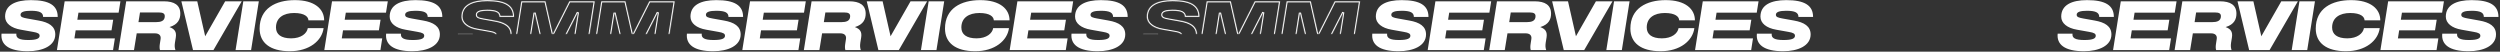
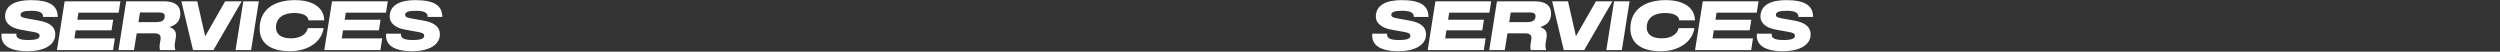
<svg xmlns="http://www.w3.org/2000/svg" width="4596" height="95" viewBox="0 0 4596 95" fill="none">
  <rect x="0" y="0" width="4596" height="95" fill="#333333" stroke="none" />
-   <path d="M1316.83 0.224C1350.37 0.224 1366.11 9.824 1366.11 31.072H1339.23C1339.23 23.264 1333.09 19.808 1316.83 19.808C1304.54 19.808 1297.76 21.984 1297.76 27.104C1297.76 31.328 1301.6 32.48 1310.05 34.016L1330.78 37.728C1349.86 41.056 1361.63 48.352 1361.63 63.328C1361.63 84.064 1338.59 94.176 1311.07 94.176C1275.62 94.176 1260.77 81.76 1262.82 61.92H1290.08C1289.18 69.728 1294.69 73.568 1311.97 73.568C1327.97 73.568 1332.83 70.496 1332.83 65.76C1332.83 62.048 1330.02 60.128 1320.67 58.592L1298.4 54.624C1280.35 51.552 1269.34 42.72 1269.34 30.56C1269.34 9.312 1288.42 0.224 1316.83 0.224ZM1378.87 2.4H1481.4L1478.07 23.264H1404.22L1402.17 36.32H1468.09L1465.02 55.776H1399.1L1396.79 70.624H1471.16L1467.83 92H1364.67L1378.87 2.4ZM1551.79 22.88H1517.36L1514.54 40.672H1547.06C1555.25 40.672 1562.93 38.752 1562.93 29.792C1562.93 25.056 1559.98 22.88 1551.79 22.88ZM1477.81 92L1492.02 2.4H1561.14C1580.46 2.4 1591.47 9.312 1591.47 25.184C1591.47 34.784 1587.63 45.024 1571.63 49.76C1580.72 53.216 1584.94 58.08 1583.15 69.088L1581.62 78.432C1580.72 84.576 1581.23 88.288 1582.51 92H1554.1C1553.07 88.544 1553.2 84.448 1554.1 79.2L1555.25 71.648C1556.27 65.12 1552.3 61.28 1544.62 61.28H1511.34L1506.35 92H1477.81ZM1593.43 2.4H1622.62L1637.21 66.656L1673.95 2.4H1704.41L1652.44 92H1614.81L1593.43 2.4ZM1707.28 2.4H1735.82L1721.61 92H1693.07L1707.28 2.4ZM1802.18 0.224C1838.4 0.224 1855.94 16.608 1855.94 37.344H1827.01C1826.89 31.072 1820.36 23.904 1800.64 23.904C1781.19 23.904 1767.36 32.608 1767.36 50.528C1767.36 63.2 1776.84 70.496 1795.27 70.496C1813.83 70.496 1824.32 61.28 1825.86 51.68H1854.92C1851.97 74.72 1828.81 94.176 1792.84 94.176C1756.48 94.176 1737.28 78.56 1737.28 52.576C1737.28 15.584 1766.6 0.224 1802.18 0.224ZM1870.4 2.4H1972.93L1969.6 23.264H1895.74L1893.7 36.32H1959.62L1956.54 55.776H1890.62L1888.32 70.624H1962.69L1959.36 92H1856.19L1870.4 2.4ZM2023.87 0.224C2057.4 0.224 2073.15 9.824 2073.15 31.072H2046.27C2046.27 23.264 2040.12 19.808 2023.87 19.808C2011.58 19.808 2004.79 21.984 2004.79 27.104C2004.79 31.328 2008.63 32.48 2017.08 34.016L2037.82 37.728C2056.89 41.056 2068.67 48.352 2068.67 63.328C2068.67 84.064 2045.63 94.176 2018.11 94.176C1982.65 94.176 1967.8 81.76 1969.85 61.92H1997.11C1996.22 69.728 2001.72 73.568 2019 73.568C2035 73.568 2039.87 70.496 2039.87 65.76C2039.87 62.048 2037.05 60.128 2027.71 58.592L2005.43 54.624C1987.39 51.552 1976.38 42.72 1976.38 30.56C1976.38 9.312 1995.45 0.224 2023.87 0.224Z" fill="white" />
  <path d="M2576.83 0.224C2610.37 0.224 2626.11 9.824 2626.11 31.072H2599.23C2599.23 23.264 2593.09 19.808 2576.83 19.808C2564.54 19.808 2557.76 21.984 2557.76 27.104C2557.76 31.328 2561.6 32.48 2570.05 34.016L2590.78 37.728C2609.86 41.056 2621.63 48.352 2621.63 63.328C2621.63 84.064 2598.59 94.176 2571.07 94.176C2535.62 94.176 2520.77 81.76 2522.82 61.92H2550.08C2549.18 69.728 2554.69 73.568 2571.97 73.568C2587.97 73.568 2592.83 70.496 2592.83 65.76C2592.83 62.048 2590.02 60.128 2580.67 58.592L2558.4 54.624C2540.35 51.552 2529.34 42.72 2529.34 30.56C2529.34 9.312 2548.42 0.224 2576.83 0.224ZM2638.87 2.4H2741.4L2738.07 23.264H2664.22L2662.17 36.32H2728.09L2725.02 55.776H2659.1L2656.79 70.624H2731.16L2727.83 92H2624.67L2638.87 2.4ZM2811.79 22.88H2777.36L2774.54 40.672H2807.06C2815.25 40.672 2822.93 38.752 2822.93 29.792C2822.93 25.056 2819.98 22.88 2811.79 22.88ZM2737.81 92L2752.02 2.4H2821.14C2840.46 2.4 2851.47 9.312 2851.47 25.184C2851.47 34.784 2847.63 45.024 2831.63 49.76C2840.72 53.216 2844.94 58.08 2843.15 69.088L2841.62 78.432C2840.72 84.576 2841.23 88.288 2842.51 92H2814.1C2813.07 88.544 2813.2 84.448 2814.1 79.2L2815.25 71.648C2816.27 65.12 2812.3 61.28 2804.62 61.28H2771.34L2766.35 92H2737.81ZM2853.43 2.4H2882.62L2897.21 66.656L2933.95 2.4H2964.41L2912.44 92H2874.81L2853.43 2.4ZM2967.28 2.4H2995.82L2981.61 92H2953.07L2967.28 2.4ZM3062.18 0.224C3098.4 0.224 3115.94 16.608 3115.94 37.344H3087.01C3086.89 31.072 3080.36 23.904 3060.64 23.904C3041.19 23.904 3027.36 32.608 3027.36 50.528C3027.36 63.2 3036.84 70.496 3055.27 70.496C3073.83 70.496 3084.32 61.28 3085.86 51.68H3114.92C3111.97 74.72 3088.81 94.176 3052.84 94.176C3016.48 94.176 2997.28 78.56 2997.28 52.576C2997.28 15.584 3026.6 0.224 3062.18 0.224ZM3130.4 2.4H3232.93L3229.6 23.264H3155.74L3153.7 36.32H3219.62L3216.54 55.776H3150.62L3148.32 70.624H3222.69L3219.36 92H3116.19L3130.4 2.4ZM3283.87 0.224C3317.4 0.224 3333.15 9.824 3333.15 31.072H3306.27C3306.27 23.264 3300.12 19.808 3283.87 19.808C3271.58 19.808 3264.79 21.984 3264.79 27.104C3264.79 31.328 3268.63 32.48 3277.08 34.016L3297.82 37.728C3316.89 41.056 3328.67 48.352 3328.67 63.328C3328.67 84.064 3305.63 94.176 3278.11 94.176C3242.65 94.176 3227.8 81.76 3229.85 61.92H3257.11C3256.22 69.728 3261.72 73.568 3279 73.568C3295 73.568 3299.87 70.496 3299.87 65.76C3299.87 62.048 3297.05 60.128 3287.71 58.592L3265.43 54.624C3247.39 51.552 3236.38 42.72 3236.38 30.56C3236.38 9.312 3255.45 0.224 3283.87 0.224Z" fill="white" />
-   <path d="M3836.83 0.224C3870.37 0.224 3886.11 9.824 3886.11 31.072H3859.23C3859.23 23.264 3853.09 19.808 3836.83 19.808C3824.54 19.808 3817.76 21.984 3817.76 27.104C3817.76 31.328 3821.6 32.48 3830.05 34.016L3850.78 37.728C3869.86 41.056 3881.63 48.352 3881.63 63.328C3881.63 84.064 3858.59 94.176 3831.07 94.176C3795.62 94.176 3780.77 81.76 3782.82 61.92H3810.08C3809.18 69.728 3814.69 73.568 3831.97 73.568C3847.97 73.568 3852.83 70.496 3852.83 65.76C3852.83 62.048 3850.02 60.128 3840.67 58.592L3818.4 54.624C3800.35 51.552 3789.34 42.72 3789.34 30.56C3789.34 9.312 3808.42 0.224 3836.83 0.224ZM3898.87 2.4H4001.4L3998.07 23.264H3924.22L3922.17 36.32H3988.09L3985.02 55.776H3919.1L3916.79 70.624H3991.16L3987.83 92H3884.67L3898.87 2.4ZM4071.79 22.88H4037.36L4034.54 40.672H4067.06C4075.25 40.672 4082.93 38.752 4082.93 29.792C4082.93 25.056 4079.98 22.88 4071.79 22.88ZM3997.81 92L4012.02 2.4H4081.14C4100.46 2.4 4111.47 9.312 4111.47 25.184C4111.47 34.784 4107.63 45.024 4091.63 49.76C4100.72 53.216 4104.94 58.08 4103.15 69.088L4101.62 78.432C4100.72 84.576 4101.23 88.288 4102.51 92H4074.1C4073.07 88.544 4073.2 84.448 4074.1 79.2L4075.25 71.648C4076.27 65.12 4072.3 61.28 4064.62 61.28H4031.34L4026.35 92H3997.81ZM4113.43 2.4H4142.62L4157.21 66.656L4193.95 2.4H4224.41L4172.44 92H4134.81L4113.43 2.4ZM4227.28 2.4H4255.82L4241.61 92H4213.07L4227.28 2.4ZM4322.18 0.224C4358.4 0.224 4375.94 16.608 4375.94 37.344H4347.01C4346.89 31.072 4340.36 23.904 4320.64 23.904C4301.19 23.904 4287.36 32.608 4287.36 50.528C4287.36 63.2 4296.84 70.496 4315.27 70.496C4333.83 70.496 4344.32 61.28 4345.86 51.68H4374.92C4371.97 74.72 4348.81 94.176 4312.84 94.176C4276.48 94.176 4257.28 78.56 4257.28 52.576C4257.28 15.584 4286.6 0.224 4322.18 0.224ZM4390.4 2.4H4492.93L4489.6 23.264H4415.74L4413.7 36.32H4479.62L4476.54 55.776H4410.62L4408.32 70.624H4482.69L4479.36 92H4376.19L4390.4 2.4ZM4543.87 0.224C4577.4 0.224 4593.15 9.824 4593.15 31.072H4566.27C4566.27 23.264 4560.12 19.808 4543.87 19.808C4531.58 19.808 4524.79 21.984 4524.79 27.104C4524.79 31.328 4528.63 32.48 4537.08 34.016L4557.82 37.728C4576.89 41.056 4588.67 48.352 4588.67 63.328C4588.67 84.064 4565.63 94.176 4538.11 94.176C4502.65 94.176 4487.8 81.76 4489.85 61.92H4517.11C4516.22 69.728 4521.72 73.568 4539 73.568C4555 73.568 4559.87 70.496 4559.87 65.76C4559.87 62.048 4557.05 60.128 4547.71 58.592L4525.43 54.624C4507.39 51.552 4496.38 42.72 4496.38 30.56C4496.38 9.312 4515.45 0.224 4543.87 0.224Z" fill="white" />
  <path d="M56.832 0.224C90.368 0.224 106.112 9.824 106.112 31.072H79.232C79.232 23.264 73.088 19.808 56.832 19.808C44.544 19.808 37.76 21.984 37.76 27.104C37.76 31.328 41.6 32.48 50.048 34.016L70.784 37.728C89.856 41.056 101.632 48.352 101.632 63.328C101.632 84.064 78.592 94.176 51.072 94.176C15.616 94.176 0.768 81.76 2.816 61.92H30.08C29.184 69.728 34.688 73.568 51.968 73.568C67.968 73.568 72.832 70.496 72.832 65.76C72.832 62.048 70.016 60.128 60.672 58.592L38.4 54.624C20.352 51.552 9.344 42.72 9.344 30.56C9.344 9.312 28.416 0.224 56.832 0.224ZM118.874 2.4H221.402L218.074 23.264H144.218L142.17 36.32H208.09L205.018 55.776H139.098L136.794 70.624H211.162L207.834 92H104.666L118.874 2.4ZM291.792 22.88H257.36L254.544 40.672H287.056C295.248 40.672 302.928 38.752 302.928 29.792C302.928 25.056 299.984 22.88 291.792 22.88ZM217.808 92L232.016 2.4H301.136C320.464 2.4 331.472 9.312 331.472 25.184C331.472 34.784 327.632 45.024 311.632 49.76C320.72 53.216 324.944 58.08 323.152 69.088L321.616 78.432C320.72 84.576 321.232 88.288 322.512 92H294.096C293.072 88.544 293.2 84.448 294.096 79.2L295.248 71.648C296.272 65.12 292.304 61.28 284.624 61.28H251.344L246.352 92H217.808ZM333.433 2.4H362.617L377.209 66.656L413.945 2.4H444.409L392.441 92H354.809L333.433 2.4ZM447.276 2.4H475.82L461.612 92H433.068L447.276 2.4ZM542.181 0.224C578.405 0.224 595.941 16.608 595.941 37.344H567.013C566.885 31.072 560.357 23.904 540.645 23.904C521.189 23.904 507.365 32.608 507.365 50.528C507.365 63.2 516.837 70.496 535.269 70.496C553.829 70.496 564.325 61.28 565.861 51.68H594.917C591.973 74.72 568.805 94.176 532.837 94.176C496.485 94.176 477.285 78.56 477.285 52.576C477.285 15.584 506.597 0.224 542.181 0.224ZM610.399 2.4H712.927L709.599 23.264H635.743L633.695 36.32H699.615L696.543 55.776H630.623L628.319 70.624H702.687L699.359 92H596.191L610.399 2.4ZM763.867 0.224C797.403 0.224 813.147 9.824 813.147 31.072H786.267C786.267 23.264 780.123 19.808 763.867 19.808C751.579 19.808 744.795 21.984 744.795 27.104C744.795 31.328 748.635 32.48 757.083 34.016L777.819 37.728C796.891 41.056 808.667 48.352 808.667 63.328C808.667 84.064 785.627 94.176 758.107 94.176C722.651 94.176 707.803 81.76 709.851 61.92H737.115C736.219 69.728 741.723 73.568 759.003 73.568C775.003 73.568 779.867 70.496 779.867 65.76C779.867 62.048 777.051 60.128 767.707 58.592L745.435 54.624C727.387 51.552 716.379 42.72 716.379 30.56C716.379 9.312 735.451 0.224 763.867 0.224Z" fill="white" />
  <mask id="path-5-inside-1_2745_2835" fill="white">
    <path d="M2155.83 0.224C2189.37 0.224 2205.11 9.824 2205.11 31.072H2178.23C2178.23 23.264 2172.09 19.808 2155.83 19.808C2143.54 19.808 2136.76 21.984 2136.76 27.104C2136.76 31.328 2140.6 32.48 2149.05 34.016L2169.78 37.728C2188.86 41.056 2200.63 48.352 2200.63 63.328C2200.63 84.064 2177.59 94.176 2150.07 94.176C2114.62 94.176 2099.77 81.76 2101.82 61.92H2129.08C2128.18 69.728 2133.69 73.568 2150.97 73.568C2166.97 73.568 2171.83 70.496 2171.83 65.76C2171.83 62.048 2169.02 60.128 2159.67 58.592L2137.4 54.624C2119.35 51.552 2108.34 42.72 2108.34 30.56C2108.34 9.312 2127.42 0.224 2155.83 0.224ZM2218.39 2.4H2262.8L2276.37 62.432L2306.71 2.4H2353.43L2339.22 92H2311.44L2322.45 22.624L2286.99 92H2258.71L2242.83 23.52L2231.95 92H2204.18L2218.39 2.4ZM2365.39 2.4H2409.81L2423.38 62.432L2453.71 2.4H2500.43L2486.22 92H2458.45L2469.46 22.624L2434 92H2405.71L2389.84 23.52L2378.96 92H2351.18L2365.39 2.4Z" />
  </mask>
-   <path d="M2205.11 31.072V33.072H2207.11V31.072H2205.11ZM2178.23 31.072H2176.23V33.072H2178.23V31.072ZM2149.05 34.016L2148.69 35.984L2148.7 35.985L2149.05 34.016ZM2169.78 37.728L2169.43 39.697L2169.44 39.698L2169.78 37.728ZM2101.82 61.92V59.92H2100.01L2099.83 61.715L2101.82 61.92ZM2129.08 61.92L2131.07 62.148L2131.32 59.92H2129.08V61.92ZM2159.67 58.592L2159.32 60.561L2159.33 60.563L2159.35 60.566L2159.67 58.592ZM2137.4 54.624L2137.75 52.655L2137.74 52.654L2137.74 52.652L2137.4 54.624ZM2155.83 2.224C2172.49 2.224 2184.35 4.622 2191.99 9.378C2199.45 14.019 2203.11 21.038 2203.11 31.072H2207.11C2207.11 19.858 2202.9 11.453 2194.1 5.982C2185.49 0.626 2172.71 -1.776 2155.83 -1.776V2.224ZM2205.11 29.072H2178.23V33.072H2205.11V29.072ZM2180.23 31.072C2180.23 28.857 2179.79 26.808 2178.75 25.01C2177.69 23.204 2176.1 21.797 2174.04 20.734C2170.02 18.662 2164.01 17.808 2155.83 17.808V21.808C2163.91 21.808 2169.1 22.683 2172.21 24.29C2173.72 25.067 2174.68 25.988 2175.29 27.026C2175.9 28.072 2176.23 29.383 2176.23 31.072H2180.23ZM2155.83 17.808C2149.63 17.808 2144.57 18.349 2141 19.658C2139.2 20.317 2137.64 21.219 2136.52 22.469C2135.36 23.762 2134.76 25.334 2134.76 27.104H2138.76C2138.76 26.314 2139 25.694 2139.5 25.139C2140.04 24.541 2140.94 23.939 2142.38 23.414C2145.27 22.355 2149.75 21.808 2155.83 21.808V17.808ZM2134.76 27.104C2134.76 28.479 2135.08 29.754 2135.84 30.872C2136.58 31.969 2137.64 32.755 2138.84 33.357C2141.16 34.516 2144.53 35.227 2148.69 35.984L2149.41 32.048C2145.12 31.269 2142.34 30.636 2140.63 29.779C2139.82 29.373 2139.39 28.983 2139.15 28.628C2138.92 28.294 2138.76 27.84 2138.76 27.104H2134.76ZM2148.7 35.985L2169.43 39.697L2170.14 35.759L2149.4 32.047L2148.7 35.985ZM2169.44 39.698C2178.85 41.341 2186.19 43.923 2191.14 47.743C2195.98 51.479 2198.63 56.464 2198.63 63.328H2202.63C2202.63 55.216 2199.4 49.065 2193.58 44.577C2187.88 40.173 2179.79 37.443 2170.13 35.758L2169.44 39.698ZM2198.63 63.328C2198.63 72.797 2193.43 79.92 2184.7 84.78C2175.9 89.679 2163.63 92.176 2150.07 92.176V96.176C2164.03 96.176 2177.05 93.617 2186.64 88.276C2196.31 82.896 2202.63 74.595 2202.63 63.328H2198.63ZM2150.07 92.176C2132.51 92.176 2120.43 89.088 2113.04 83.856C2105.81 78.739 2102.85 71.418 2103.81 62.125L2099.83 61.715C2098.74 72.262 2102.18 81.069 2110.72 87.12C2119.11 93.056 2132.18 96.176 2150.07 96.176V92.176ZM2101.82 63.92H2129.08V59.92H2101.82V63.92ZM2127.09 61.692C2126.84 63.884 2127.02 65.977 2127.87 67.859C2128.73 69.764 2130.21 71.272 2132.22 72.413C2136.13 74.624 2142.29 75.568 2150.97 75.568V71.568C2142.37 71.568 2137.13 70.592 2134.19 68.931C2132.79 68.136 2131.97 67.22 2131.51 66.209C2131.05 65.175 2130.87 63.86 2131.07 62.148L2127.09 61.692ZM2150.97 75.568C2159.02 75.568 2164.58 74.806 2168.18 73.282C2170.01 72.507 2171.45 71.489 2172.43 70.168C2173.43 68.822 2173.83 67.309 2173.83 65.76H2169.83C2169.83 66.579 2169.63 67.226 2169.21 67.788C2168.78 68.375 2168.01 69.013 2166.62 69.598C2163.79 70.794 2158.91 71.568 2150.97 71.568V75.568ZM2173.83 65.76C2173.83 64.572 2173.6 63.399 2172.99 62.306C2172.37 61.217 2171.45 60.353 2170.29 59.65C2168.06 58.297 2164.68 57.389 2160 56.618L2159.35 60.566C2164 61.331 2166.7 62.151 2168.22 63.07C2168.93 63.503 2169.3 63.911 2169.5 64.273C2169.71 64.633 2169.83 65.092 2169.83 65.76H2173.83ZM2160.02 56.623L2137.75 52.655L2137.05 56.593L2159.32 60.561L2160.02 56.623ZM2137.74 52.652C2128.93 51.154 2122.03 48.278 2117.37 44.454C2112.76 40.667 2110.34 35.96 2110.34 30.56H2106.34C2106.34 37.32 2109.43 43.109 2114.83 47.546C2120.19 51.947 2127.82 55.022 2137.06 56.596L2137.74 52.652ZM2110.34 30.56C2110.34 20.668 2114.72 13.726 2122.45 9.145C2130.33 4.481 2141.78 2.224 2155.83 2.224V-1.776C2141.47 -1.776 2129.18 0.511 2120.41 5.703C2111.51 10.978 2106.34 19.204 2106.34 30.56H2110.34ZM2218.39 2.4V0.4H2216.68L2216.41 2.087L2218.39 2.4ZM2262.8 2.4L2264.75 1.959L2264.4 0.4H2262.8V2.4ZM2276.37 62.432L2274.42 62.873L2275.65 68.3L2278.16 63.334L2276.37 62.432ZM2306.71 2.4V0.4H2305.48L2304.92 1.498L2306.71 2.4ZM2353.43 2.4L2355.4 2.713L2355.77 0.4H2353.43V2.4ZM2339.22 92V94H2340.93L2341.19 92.313L2339.22 92ZM2311.44 92L2309.47 91.687L2309.1 94H2311.44V92ZM2322.45 22.624L2324.43 22.937L2320.67 21.714L2322.45 22.624ZM2286.99 92V94H2288.22L2288.77 92.91L2286.99 92ZM2258.71 92L2256.76 92.452L2257.12 94H2258.71V92ZM2242.83 23.52L2244.78 23.068L2240.86 23.206L2242.83 23.52ZM2231.95 92V94H2233.66L2233.93 92.314L2231.95 92ZM2204.18 92L2202.2 91.687L2201.84 94H2204.18V92ZM2218.39 4.4H2262.8V0.4H2218.39V4.4ZM2260.85 2.841L2274.42 62.873L2278.32 61.991L2264.75 1.959L2260.85 2.841ZM2278.16 63.334L2308.49 3.302L2304.92 1.498L2274.58 61.53L2278.16 63.334ZM2306.71 4.4H2353.43V0.4H2306.71V4.4ZM2351.45 2.087L2337.24 91.687L2341.19 92.313L2355.4 2.713L2351.45 2.087ZM2339.22 90H2311.44V94H2339.22V90ZM2313.42 92.313L2324.43 22.937L2320.47 22.311L2309.47 91.687L2313.42 92.313ZM2320.67 21.714L2285.21 91.09L2288.77 92.91L2324.23 23.534L2320.67 21.714ZM2286.99 90H2258.71V94H2286.99V90ZM2260.65 91.548L2244.78 23.068L2240.89 23.972L2256.76 92.452L2260.65 91.548ZM2240.86 23.206L2229.98 91.686L2233.93 92.314L2244.81 23.834L2240.86 23.206ZM2231.95 90H2204.18V94H2231.95V90ZM2206.15 92.313L2220.36 2.713L2216.41 2.087L2202.2 91.687L2206.15 92.313ZM2365.39 2.4V0.4H2363.68L2363.42 2.087L2365.39 2.4ZM2409.81 2.4L2411.76 1.959L2411.41 0.4H2409.81V2.4ZM2423.38 62.432L2421.42 62.873L2422.65 68.3L2425.16 63.334L2423.38 62.432ZM2453.71 2.4V0.4H2452.48L2451.93 1.498L2453.71 2.4ZM2500.43 2.4L2502.41 2.713L2502.77 0.4H2500.43V2.4ZM2486.22 92V94H2487.93L2488.2 92.313L2486.22 92ZM2458.45 92L2456.47 91.687L2456.1 94H2458.45V92ZM2469.46 22.624L2471.43 22.937L2467.67 21.714L2469.46 22.624ZM2434 92V94H2435.22L2435.78 92.91L2434 92ZM2405.71 92L2403.76 92.452L2404.12 94H2405.71V92ZM2389.84 23.52L2391.79 23.068L2387.86 23.206L2389.84 23.52ZM2378.96 92V94H2380.67L2380.93 92.314L2378.96 92ZM2351.18 92L2349.21 91.687L2348.84 94H2351.18V92ZM2365.39 4.4H2409.81V0.4H2365.39V4.4ZM2407.86 2.841L2421.42 62.873L2425.33 61.991L2411.76 1.959L2407.86 2.841ZM2425.16 63.334L2455.5 3.302L2451.93 1.498L2421.59 61.53L2425.16 63.334ZM2453.71 4.4H2500.43V0.4H2453.71V4.4ZM2498.46 2.087L2484.25 91.687L2488.2 92.313L2502.41 2.713L2498.46 2.087ZM2486.22 90H2458.45V94H2486.22V90ZM2460.42 92.313L2471.43 22.937L2467.48 22.311L2456.47 91.687L2460.42 92.313ZM2467.67 21.714L2432.22 91.09L2435.78 92.91L2471.24 23.534L2467.67 21.714ZM2434 90H2405.71V94H2434V90ZM2407.66 91.548L2391.79 23.068L2387.89 23.972L2403.76 92.452L2407.66 91.548ZM2387.86 23.206L2376.98 91.686L2380.93 92.314L2391.81 23.834L2387.86 23.206ZM2378.96 90H2351.18V94H2378.96V90ZM2353.16 92.313L2367.37 2.713L2363.42 2.087L2349.21 91.687L2353.16 92.313Z" fill="white" mask="url(#path-5-inside-1_2745_2835)" />
  <mask id="path-7-inside-2_2745_2835" fill="white">
    <path d="M3415.83 0.224C3449.37 0.224 3465.11 9.824 3465.11 31.072H3438.23C3438.23 23.264 3432.09 19.808 3415.83 19.808C3403.54 19.808 3396.76 21.984 3396.76 27.104C3396.76 31.328 3400.6 32.48 3409.05 34.016L3429.78 37.728C3448.86 41.056 3460.63 48.352 3460.63 63.328C3460.63 84.064 3437.59 94.176 3410.07 94.176C3374.62 94.176 3359.77 81.76 3361.82 61.92H3389.08C3388.18 69.728 3393.69 73.568 3410.97 73.568C3426.97 73.568 3431.83 70.496 3431.83 65.76C3431.83 62.048 3429.02 60.128 3419.67 58.592L3397.4 54.624C3379.35 51.552 3368.34 42.72 3368.34 30.56C3368.34 9.312 3387.42 0.224 3415.83 0.224ZM3478.39 2.4H3522.8L3536.37 62.432L3566.71 2.4H3613.43L3599.22 92H3571.44L3582.45 22.624L3546.99 92H3518.71L3502.83 23.52L3491.95 92H3464.18L3478.39 2.4ZM3625.39 2.4H3669.81L3683.38 62.432L3713.71 2.4H3760.43L3746.22 92H3718.45L3729.46 22.624L3694 92H3665.71L3649.84 23.52L3638.96 92H3611.18L3625.39 2.4Z" />
  </mask>
-   <path d="M3465.11 31.072V33.072H3467.11V31.072H3465.11ZM3438.23 31.072H3436.23V33.072H3438.23V31.072ZM3409.05 34.016L3408.69 35.984L3408.7 35.985L3409.05 34.016ZM3429.78 37.728L3429.43 39.697L3429.44 39.698L3429.78 37.728ZM3361.82 61.92V59.92H3360.01L3359.83 61.715L3361.82 61.92ZM3389.08 61.92L3391.07 62.148L3391.32 59.92H3389.08V61.92ZM3419.67 58.592L3419.32 60.561L3419.33 60.563L3419.35 60.566L3419.67 58.592ZM3397.4 54.624L3397.75 52.655L3397.74 52.654L3397.74 52.652L3397.4 54.624ZM3415.83 2.224C3432.49 2.224 3444.35 4.622 3451.99 9.378C3459.45 14.019 3463.11 21.038 3463.11 31.072H3467.11C3467.11 19.858 3462.9 11.453 3454.1 5.982C3445.49 0.626 3432.71 -1.776 3415.83 -1.776V2.224ZM3465.11 29.072H3438.23V33.072H3465.11V29.072ZM3440.23 31.072C3440.23 28.857 3439.79 26.808 3438.75 25.01C3437.69 23.204 3436.1 21.797 3434.04 20.734C3430.02 18.662 3424.01 17.808 3415.83 17.808V21.808C3423.91 21.808 3429.1 22.683 3432.21 24.29C3433.72 25.067 3434.68 25.988 3435.29 27.026C3435.9 28.072 3436.23 29.383 3436.23 31.072H3440.23ZM3415.83 17.808C3409.63 17.808 3404.57 18.349 3401 19.658C3399.2 20.317 3397.64 21.219 3396.52 22.469C3395.36 23.762 3394.76 25.334 3394.76 27.104H3398.76C3398.76 26.314 3399 25.694 3399.5 25.139C3400.04 24.541 3400.94 23.939 3402.38 23.414C3405.27 22.355 3409.75 21.808 3415.83 21.808V17.808ZM3394.76 27.104C3394.76 28.479 3395.08 29.754 3395.84 30.872C3396.58 31.969 3397.64 32.755 3398.84 33.357C3401.16 34.516 3404.53 35.227 3408.69 35.984L3409.41 32.048C3405.12 31.269 3402.34 30.636 3400.63 29.779C3399.82 29.373 3399.39 28.983 3399.15 28.628C3398.92 28.294 3398.76 27.84 3398.76 27.104H3394.76ZM3408.7 35.985L3429.43 39.697L3430.14 35.759L3409.4 32.047L3408.7 35.985ZM3429.44 39.698C3438.85 41.341 3446.19 43.923 3451.14 47.743C3455.98 51.479 3458.63 56.464 3458.63 63.328H3462.63C3462.63 55.216 3459.4 49.065 3453.58 44.577C3447.88 40.173 3439.79 37.443 3430.13 35.758L3429.44 39.698ZM3458.63 63.328C3458.63 72.797 3453.43 79.92 3444.7 84.78C3435.9 89.679 3423.63 92.176 3410.07 92.176V96.176C3424.03 96.176 3437.05 93.617 3446.64 88.276C3456.31 82.896 3462.63 74.595 3462.63 63.328H3458.63ZM3410.07 92.176C3392.51 92.176 3380.43 89.088 3373.04 83.856C3365.81 78.739 3362.85 71.418 3363.81 62.125L3359.83 61.715C3358.74 72.262 3362.18 81.069 3370.72 87.12C3379.11 93.056 3392.18 96.176 3410.07 96.176V92.176ZM3361.82 63.92H3389.08V59.92H3361.82V63.92ZM3387.09 61.692C3386.84 63.884 3387.02 65.977 3387.87 67.859C3388.73 69.764 3390.21 71.272 3392.22 72.413C3396.13 74.624 3402.29 75.568 3410.97 75.568V71.568C3402.37 71.568 3397.13 70.592 3394.19 68.931C3392.79 68.136 3391.97 67.22 3391.51 66.209C3391.05 65.175 3390.87 63.86 3391.07 62.148L3387.09 61.692ZM3410.97 75.568C3419.02 75.568 3424.58 74.806 3428.18 73.282C3430.01 72.507 3431.45 71.489 3432.43 70.168C3433.43 68.822 3433.83 67.309 3433.83 65.76H3429.83C3429.83 66.579 3429.63 67.226 3429.21 67.788C3428.78 68.375 3428.01 69.013 3426.62 69.598C3423.79 70.794 3418.91 71.568 3410.97 71.568V75.568ZM3433.83 65.76C3433.83 64.572 3433.6 63.399 3432.99 62.306C3432.37 61.217 3431.45 60.353 3430.29 59.65C3428.06 58.297 3424.68 57.389 3420 56.618L3419.35 60.566C3424 61.331 3426.7 62.151 3428.22 63.07C3428.93 63.503 3429.3 63.911 3429.5 64.273C3429.71 64.633 3429.83 65.092 3429.83 65.76H3433.83ZM3420.02 56.623L3397.75 52.655L3397.05 56.593L3419.32 60.561L3420.02 56.623ZM3397.74 52.652C3388.93 51.154 3382.03 48.278 3377.37 44.454C3372.76 40.667 3370.34 35.96 3370.34 30.56H3366.34C3366.34 37.32 3369.43 43.109 3374.83 47.546C3380.19 51.947 3387.82 55.022 3397.06 56.596L3397.74 52.652ZM3370.34 30.56C3370.34 20.668 3374.72 13.726 3382.45 9.145C3390.33 4.481 3401.78 2.224 3415.83 2.224V-1.776C3401.47 -1.776 3389.18 0.511 3380.41 5.703C3371.51 10.978 3366.34 19.204 3366.34 30.56H3370.34ZM3478.39 2.4V0.4H3476.68L3476.41 2.087L3478.39 2.4ZM3522.8 2.4L3524.75 1.959L3524.4 0.4H3522.8V2.4ZM3536.37 62.432L3534.42 62.873L3535.65 68.3L3538.16 63.334L3536.37 62.432ZM3566.71 2.4V0.4H3565.48L3564.92 1.498L3566.71 2.4ZM3613.43 2.4L3615.4 2.713L3615.77 0.4H3613.43V2.4ZM3599.22 92V94H3600.93L3601.19 92.313L3599.22 92ZM3571.44 92L3569.47 91.687L3569.1 94H3571.44V92ZM3582.45 22.624L3584.43 22.937L3580.67 21.714L3582.45 22.624ZM3546.99 92V94H3548.22L3548.77 92.91L3546.99 92ZM3518.71 92L3516.76 92.452L3517.12 94H3518.71V92ZM3502.83 23.52L3504.78 23.068L3500.86 23.206L3502.83 23.52ZM3491.95 92V94H3493.66L3493.93 92.314L3491.95 92ZM3464.18 92L3462.2 91.687L3461.84 94H3464.18V92ZM3478.39 4.4H3522.8V0.4H3478.39V4.4ZM3520.85 2.841L3534.42 62.873L3538.32 61.991L3524.75 1.959L3520.85 2.841ZM3538.16 63.334L3568.49 3.302L3564.92 1.498L3534.58 61.53L3538.16 63.334ZM3566.71 4.4H3613.43V0.4H3566.71V4.4ZM3611.45 2.087L3597.24 91.687L3601.19 92.313L3615.4 2.713L3611.45 2.087ZM3599.22 90H3571.44V94H3599.22V90ZM3573.42 92.313L3584.43 22.937L3580.47 22.311L3569.47 91.687L3573.42 92.313ZM3580.67 21.714L3545.21 91.09L3548.77 92.91L3584.23 23.534L3580.67 21.714ZM3546.99 90H3518.71V94H3546.99V90ZM3520.65 91.548L3504.78 23.068L3500.89 23.972L3516.76 92.452L3520.65 91.548ZM3500.86 23.206L3489.98 91.686L3493.93 92.314L3504.81 23.834L3500.86 23.206ZM3491.95 90H3464.18V94H3491.95V90ZM3466.15 92.313L3480.36 2.713L3476.41 2.087L3462.2 91.687L3466.15 92.313ZM3625.39 2.4V0.4H3623.68L3623.42 2.087L3625.39 2.4ZM3669.81 2.4L3671.76 1.959L3671.41 0.4H3669.81V2.4ZM3683.38 62.432L3681.42 62.873L3682.65 68.3L3685.16 63.334L3683.38 62.432ZM3713.71 2.4V0.4H3712.48L3711.93 1.498L3713.71 2.4ZM3760.43 2.4L3762.41 2.713L3762.77 0.4H3760.43V2.4ZM3746.22 92V94H3747.93L3748.2 92.313L3746.22 92ZM3718.45 92L3716.47 91.687L3716.1 94H3718.45V92ZM3729.46 22.624L3731.43 22.937L3727.67 21.714L3729.46 22.624ZM3694 92V94H3695.22L3695.78 92.91L3694 92ZM3665.71 92L3663.76 92.452L3664.12 94H3665.71V92ZM3649.84 23.52L3651.79 23.068L3647.86 23.206L3649.84 23.52ZM3638.96 92V94H3640.67L3640.93 92.314L3638.96 92ZM3611.18 92L3609.21 91.687L3608.84 94H3611.18V92ZM3625.39 4.4H3669.81V0.4H3625.39V4.4ZM3667.86 2.841L3681.42 62.873L3685.33 61.991L3671.76 1.959L3667.86 2.841ZM3685.16 63.334L3715.5 3.302L3711.93 1.498L3681.59 61.53L3685.16 63.334ZM3713.71 4.4H3760.43V0.4H3713.71V4.4ZM3758.46 2.087L3744.25 91.687L3748.2 92.313L3762.41 2.713L3758.46 2.087ZM3746.22 90H3718.45V94H3746.22V90ZM3720.42 92.313L3731.43 22.937L3727.48 22.311L3716.47 91.687L3720.42 92.313ZM3727.67 21.714L3692.22 91.09L3695.78 92.91L3731.24 23.534L3727.67 21.714ZM3694 90H3665.71V94H3694V90ZM3667.66 91.548L3651.79 23.068L3647.89 23.972L3663.76 92.452L3667.66 91.548ZM3647.86 23.206L3636.98 91.686L3640.93 92.314L3651.81 23.834L3647.86 23.206ZM3638.96 90H3611.18V94H3638.96V90ZM3613.16 92.313L3627.37 2.713L3623.42 2.087L3609.21 91.687L3613.16 92.313Z" fill="white" mask="url(#path-7-inside-2_2745_2835)" />
  <mask id="path-9-inside-3_2745_2835" fill="white">
    <path d="M895.832 0.224C929.368 0.224 945.112 9.824 945.112 31.072H918.232C918.232 23.264 912.088 19.808 895.832 19.808C883.544 19.808 876.76 21.984 876.76 27.104C876.76 31.328 880.6 32.48 889.048 34.016L909.784 37.728C928.856 41.056 940.632 48.352 940.632 63.328C940.632 84.064 917.592 94.176 890.072 94.176C854.616 94.176 839.768 81.76 841.816 61.92H869.08C868.184 69.728 873.688 73.568 890.968 73.568C906.968 73.568 911.832 70.496 911.832 65.76C911.832 62.048 909.016 60.128 899.672 58.592L877.4 54.624C859.352 51.552 848.344 42.72 848.344 30.56C848.344 9.312 867.416 0.224 895.832 0.224ZM958.386 2.4H1002.8L1016.37 62.432L1046.71 2.4H1093.43L1079.22 92H1051.44L1062.45 22.624L1026.99 92H998.706L982.834 23.52L971.954 92H944.178L958.386 2.4ZM1105.39 2.4H1149.81L1163.38 62.432L1193.71 2.4H1240.43L1226.22 92H1198.45L1209.46 22.624L1174 92H1145.71L1129.84 23.52L1118.96 92H1091.18L1105.39 2.4Z" />
  </mask>
-   <path d="M945.112 31.072V33.072H947.112V31.072H945.112ZM918.232 31.072H916.232V33.072H918.232V31.072ZM889.048 34.016L888.69 35.984L888.696 35.985L889.048 34.016ZM909.784 37.728L909.432 39.697L909.44 39.698L909.784 37.728ZM841.816 61.92V59.92H840.012L839.827 61.715L841.816 61.92ZM869.08 61.92L871.067 62.148L871.323 59.92H869.08V61.92ZM899.672 58.592L899.321 60.561L899.334 60.563L899.348 60.566L899.672 58.592ZM877.4 54.624L877.751 52.655L877.743 52.654L877.736 52.652L877.4 54.624ZM895.832 2.224C912.486 2.224 924.346 4.622 931.992 9.378C939.452 14.019 943.112 21.038 943.112 31.072H947.112C947.112 19.858 942.9 11.453 934.104 5.982C925.494 0.626 912.714 -1.776 895.832 -1.776V2.224ZM945.112 29.072H918.232V33.072H945.112V29.072ZM920.232 31.072C920.232 28.857 919.795 26.808 918.745 25.01C917.691 23.204 916.104 21.797 914.045 20.734C910.025 18.662 904.011 17.808 895.832 17.808V21.808C903.909 21.808 909.095 22.683 912.211 24.29C913.72 25.067 914.685 25.988 915.291 27.026C915.901 28.072 916.232 29.383 916.232 31.072H920.232ZM895.832 17.808C889.629 17.808 884.572 18.349 881 19.658C879.2 20.317 877.643 21.219 876.523 22.469C875.364 23.762 874.76 25.334 874.76 27.104H878.76C878.76 26.314 879.004 25.694 879.501 25.139C880.037 24.541 880.944 23.939 882.376 23.414C885.268 22.355 889.747 21.808 895.832 21.808V17.808ZM874.76 27.104C874.76 28.479 875.079 29.754 875.836 30.872C876.58 31.969 877.637 32.755 878.842 33.357C881.16 34.516 884.53 35.227 888.69 35.984L889.406 32.048C885.118 31.269 882.344 30.636 880.63 29.779C879.819 29.373 879.388 28.983 879.148 28.628C878.921 28.294 878.76 27.84 878.76 27.104H874.76ZM888.696 35.985L909.432 39.697L910.136 35.759L889.4 32.047L888.696 35.985ZM909.44 39.698C918.852 41.341 926.188 43.923 931.138 47.743C935.979 51.479 938.632 56.464 938.632 63.328H942.632C942.632 55.216 939.397 49.065 933.582 44.577C927.876 40.173 919.788 37.443 910.128 35.758L909.44 39.698ZM938.632 63.328C938.632 72.797 933.433 79.92 924.699 84.78C915.898 89.679 903.63 92.176 890.072 92.176V96.176C904.034 96.176 917.046 93.617 926.645 88.276C936.311 82.896 942.632 74.595 942.632 63.328H938.632ZM890.072 92.176C872.507 92.176 860.427 89.088 853.036 83.856C845.808 78.739 842.846 71.418 843.805 62.125L839.827 61.715C838.738 72.262 842.176 81.069 850.724 87.12C859.109 93.056 872.181 96.176 890.072 96.176V92.176ZM841.816 63.92H869.08V59.92H841.816V63.92ZM867.093 61.692C866.841 63.884 867.018 65.977 867.87 67.859C868.733 69.764 870.205 71.272 872.224 72.413C876.134 74.624 882.289 75.568 890.968 75.568V71.568C882.367 71.568 877.13 70.592 874.192 68.931C872.787 68.136 871.971 67.22 871.514 66.209C871.046 65.175 870.871 63.86 871.067 62.148L867.093 61.692ZM890.968 75.568C899.023 75.568 904.576 74.806 908.179 73.282C910.011 72.507 911.452 71.489 912.43 70.168C913.426 68.822 913.832 67.309 913.832 65.76H909.832C909.832 66.579 909.63 67.226 909.214 67.788C908.78 68.375 908.005 69.013 906.621 69.598C903.792 70.794 898.913 71.568 890.968 71.568V75.568ZM913.832 65.76C913.832 64.572 913.604 63.399 912.987 62.306C912.372 61.217 911.451 60.353 910.294 59.65C908.064 58.297 904.685 57.389 899.996 56.618L899.348 60.566C904.003 61.331 906.704 62.151 908.218 63.07C908.933 63.503 909.3 63.911 909.505 64.273C909.708 64.633 909.832 65.092 909.832 65.76H913.832ZM900.023 56.623L877.751 52.655L877.049 56.593L899.321 60.561L900.023 56.623ZM877.736 52.652C868.931 51.154 862.029 48.278 857.373 44.454C852.761 40.667 850.344 35.96 850.344 30.56H846.344C846.344 37.32 849.431 43.109 854.835 47.546C860.195 51.947 867.821 55.022 877.064 56.596L877.736 52.652ZM850.344 30.56C850.344 20.668 854.717 13.726 862.451 9.145C870.326 4.481 881.78 2.224 895.832 2.224V-1.776C881.468 -1.776 869.178 0.511 860.413 5.703C851.507 10.978 846.344 19.204 846.344 30.56H850.344ZM958.386 2.4V0.4H956.678L956.411 2.087L958.386 2.4ZM1002.8 2.4L1004.75 1.959L1004.4 0.4H1002.8V2.4ZM1016.37 62.432L1014.42 62.873L1015.65 68.3L1018.16 63.334L1016.37 62.432ZM1046.71 2.4V0.4H1045.48L1044.92 1.498L1046.71 2.4ZM1093.43 2.4L1095.4 2.713L1095.77 0.4H1093.43V2.4ZM1079.22 92V94H1080.93L1081.19 92.313L1079.22 92ZM1051.44 92L1049.47 91.687L1049.1 94H1051.44V92ZM1062.45 22.624L1064.43 22.937L1060.67 21.714L1062.45 22.624ZM1026.99 92V94H1028.22L1028.77 92.91L1026.99 92ZM998.706 92L996.758 92.452L997.117 94H998.706V92ZM982.834 23.52L984.782 23.068L980.859 23.206L982.834 23.52ZM971.954 92V94H973.661L973.929 92.314L971.954 92ZM944.178 92L942.203 91.687L941.836 94H944.178V92ZM958.386 4.4H1002.8V0.4H958.386V4.4ZM1000.85 2.841L1014.42 62.873L1018.32 61.991L1004.75 1.959L1000.85 2.841ZM1018.16 63.334L1048.49 3.302L1044.92 1.498L1014.58 61.53L1018.16 63.334ZM1046.71 4.4H1093.43V0.4H1046.71V4.4ZM1091.45 2.087L1077.24 91.687L1081.19 92.313L1095.4 2.713L1091.45 2.087ZM1079.22 90H1051.44V94H1079.22V90ZM1053.42 92.313L1064.43 22.937L1060.47 22.311L1049.47 91.687L1053.42 92.313ZM1060.67 21.714L1025.21 91.09L1028.77 92.91L1064.23 23.534L1060.67 21.714ZM1026.99 90H998.706V94H1026.99V90ZM1000.65 91.548L984.782 23.068L980.886 23.972L996.758 92.452L1000.65 91.548ZM980.859 23.206L969.979 91.686L973.929 92.314L984.809 23.834L980.859 23.206ZM971.954 90H944.178V94H971.954V90ZM946.153 92.313L960.361 2.713L956.411 2.087L942.203 91.687L946.153 92.313ZM1105.39 2.4V0.4H1103.68L1103.42 2.087L1105.39 2.4ZM1149.81 2.4L1151.76 1.959L1151.41 0.4H1149.81V2.4ZM1163.38 62.432L1161.42 62.873L1162.65 68.3L1165.16 63.334L1163.38 62.432ZM1193.71 2.4V0.4H1192.48L1191.93 1.498L1193.71 2.4ZM1240.43 2.4L1242.41 2.713L1242.77 0.4H1240.43V2.4ZM1226.22 92V94H1227.93L1228.2 92.313L1226.22 92ZM1198.45 92L1196.47 91.687L1196.1 94H1198.45V92ZM1209.46 22.624L1211.43 22.937L1207.67 21.714L1209.46 22.624ZM1174 92V94H1175.22L1175.78 92.91L1174 92ZM1145.71 92L1143.76 92.452L1144.12 94H1145.71V92ZM1129.84 23.52L1131.79 23.068L1127.86 23.206L1129.84 23.52ZM1118.96 92V94H1120.67L1120.93 92.314L1118.96 92ZM1091.18 92L1089.21 91.687L1088.84 94H1091.18V92ZM1105.39 4.4H1149.81V0.4H1105.39V4.4ZM1147.86 2.841L1161.42 62.873L1165.33 61.991L1151.76 1.959L1147.86 2.841ZM1165.16 63.334L1195.5 3.302L1191.93 1.498L1161.59 61.53L1165.16 63.334ZM1193.71 4.4H1240.43V0.4H1193.71V4.4ZM1238.46 2.087L1224.25 91.687L1228.2 92.313L1242.41 2.713L1238.46 2.087ZM1226.22 90H1198.45V94H1226.22V90ZM1200.42 92.313L1211.43 22.937L1207.48 22.311L1196.47 91.687L1200.42 92.313ZM1207.67 21.714L1172.22 91.09L1175.78 92.91L1211.24 23.534L1207.67 21.714ZM1174 90H1145.71V94H1174V90ZM1147.66 91.548L1131.79 23.068L1127.89 23.972L1143.76 92.452L1147.66 91.548ZM1127.86 23.206L1116.98 91.686L1120.93 92.314L1131.81 23.834L1127.86 23.206ZM1118.96 90H1091.18V94H1118.96V90ZM1093.16 92.313L1107.37 2.713L1103.42 2.087L1089.21 91.687L1093.16 92.313Z" fill="white" mask="url(#path-9-inside-3_2745_2835)" />
</svg>